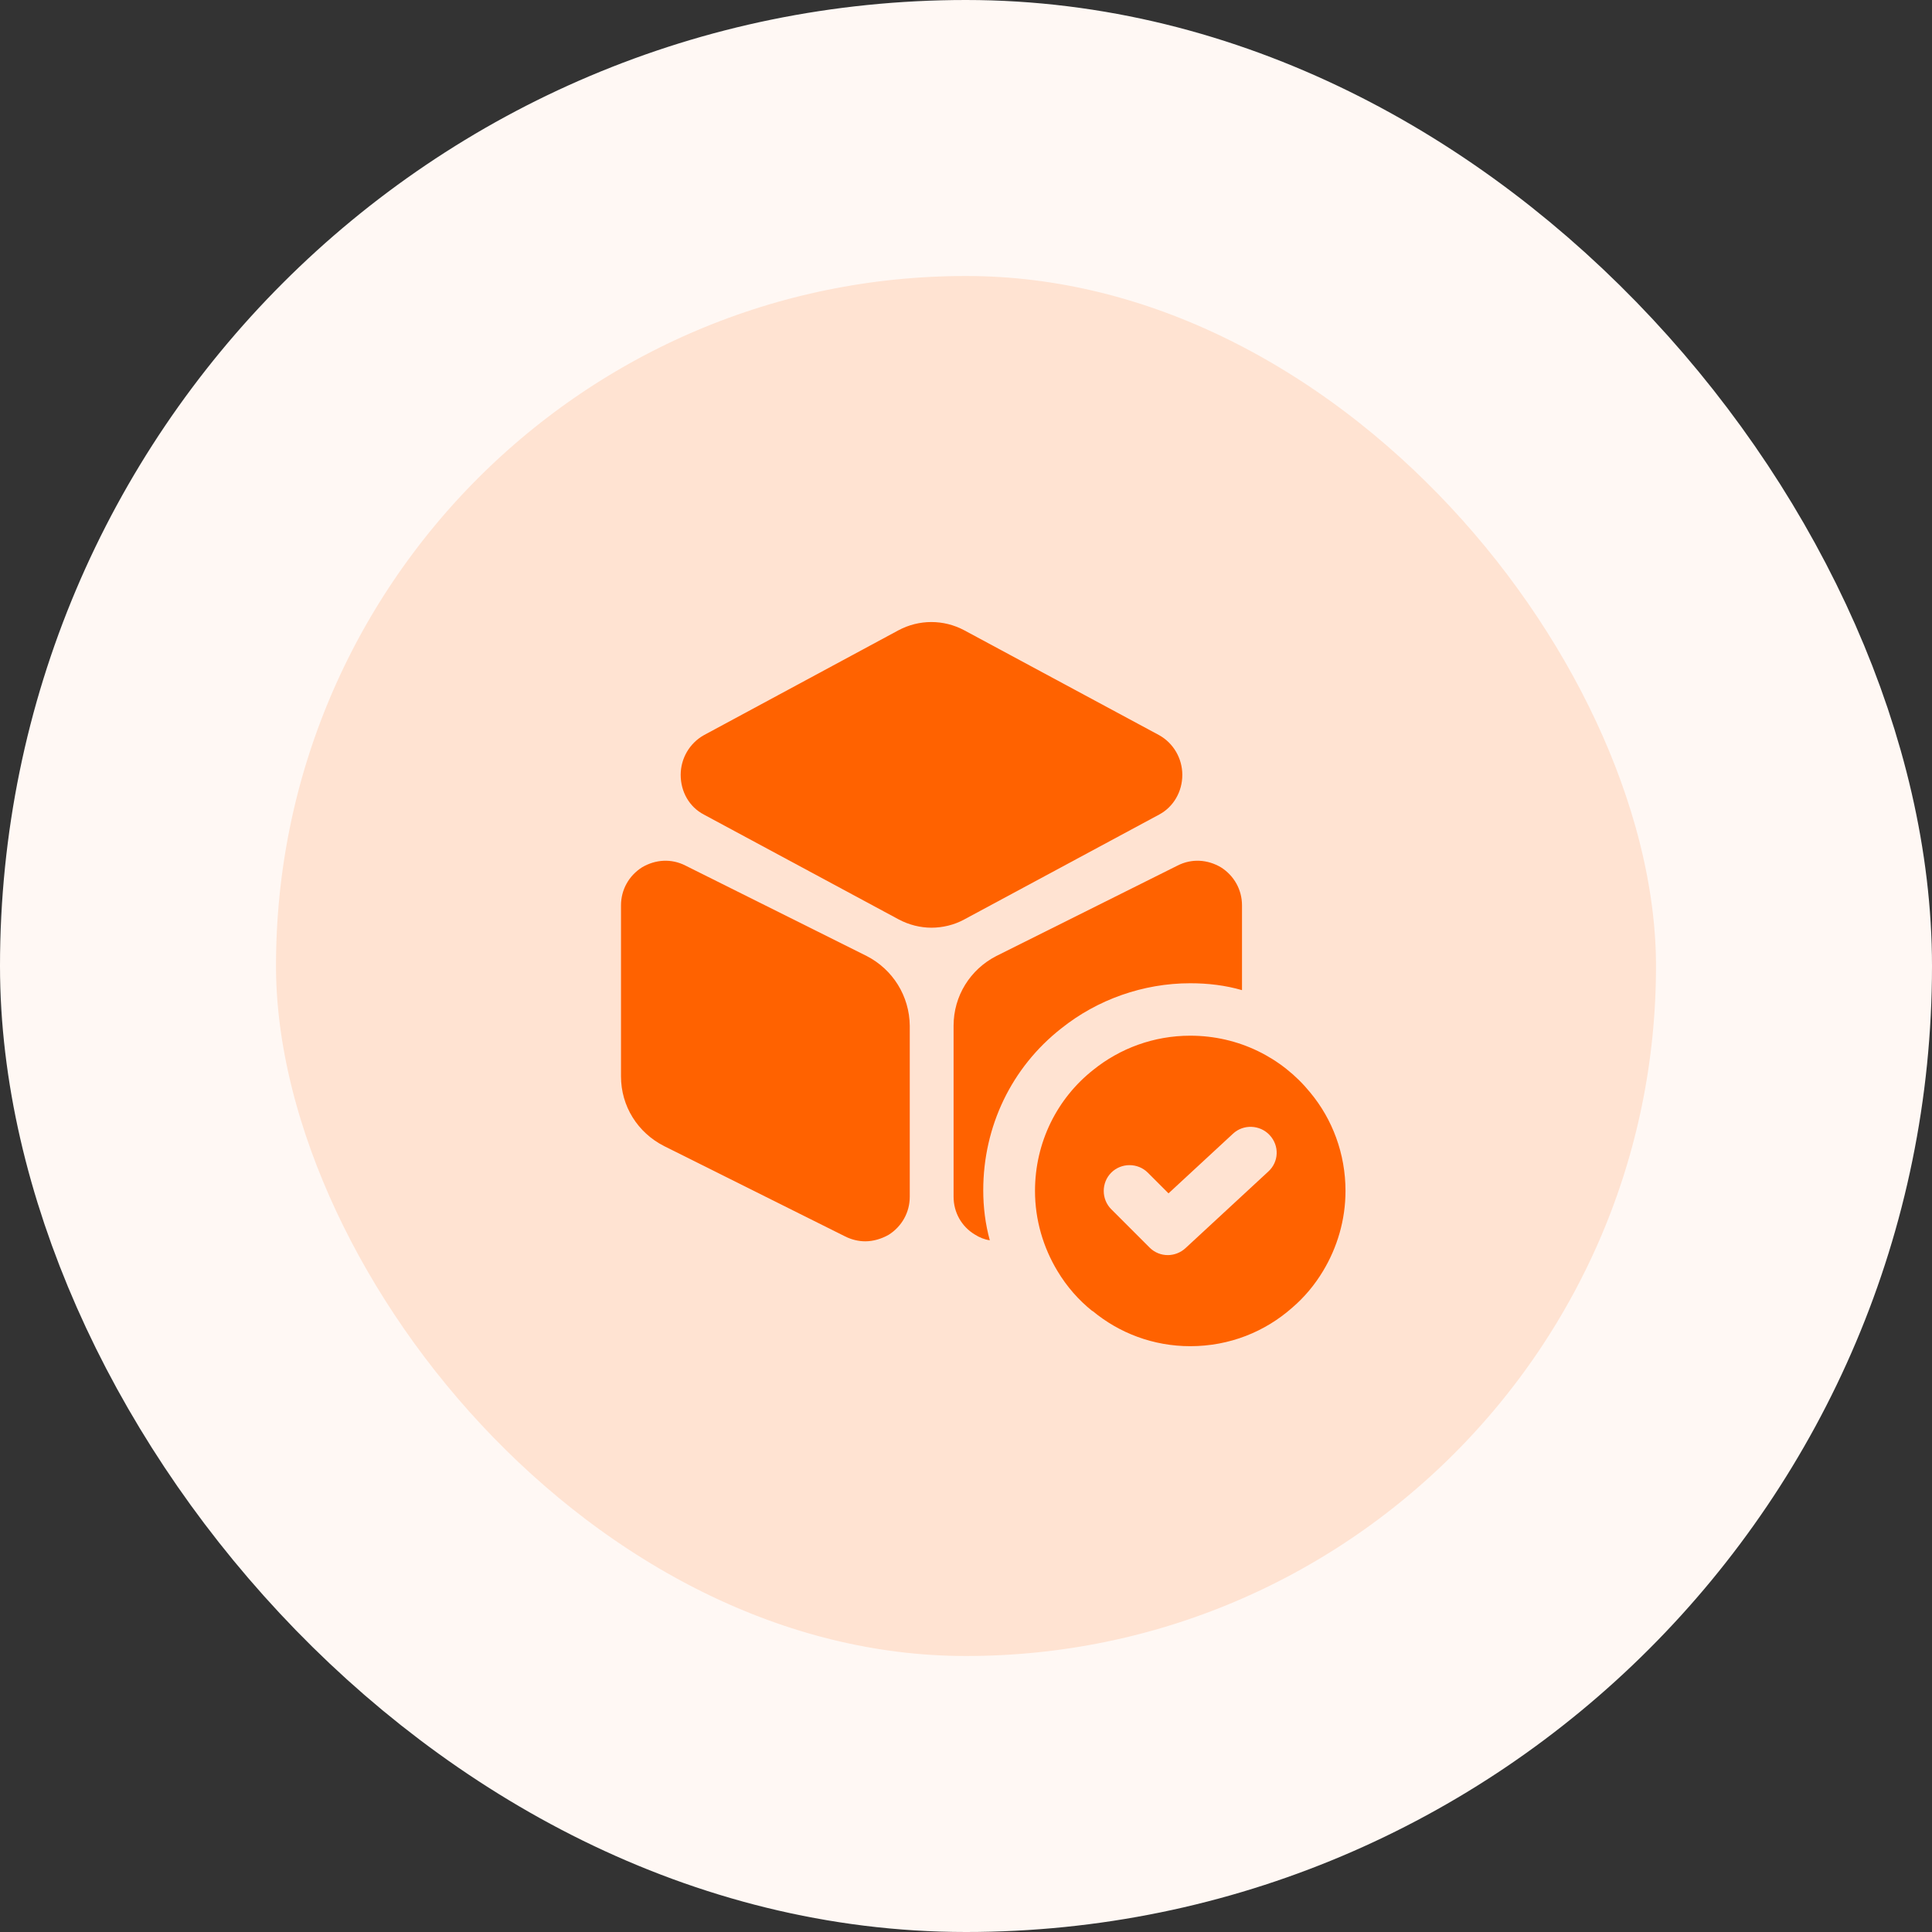
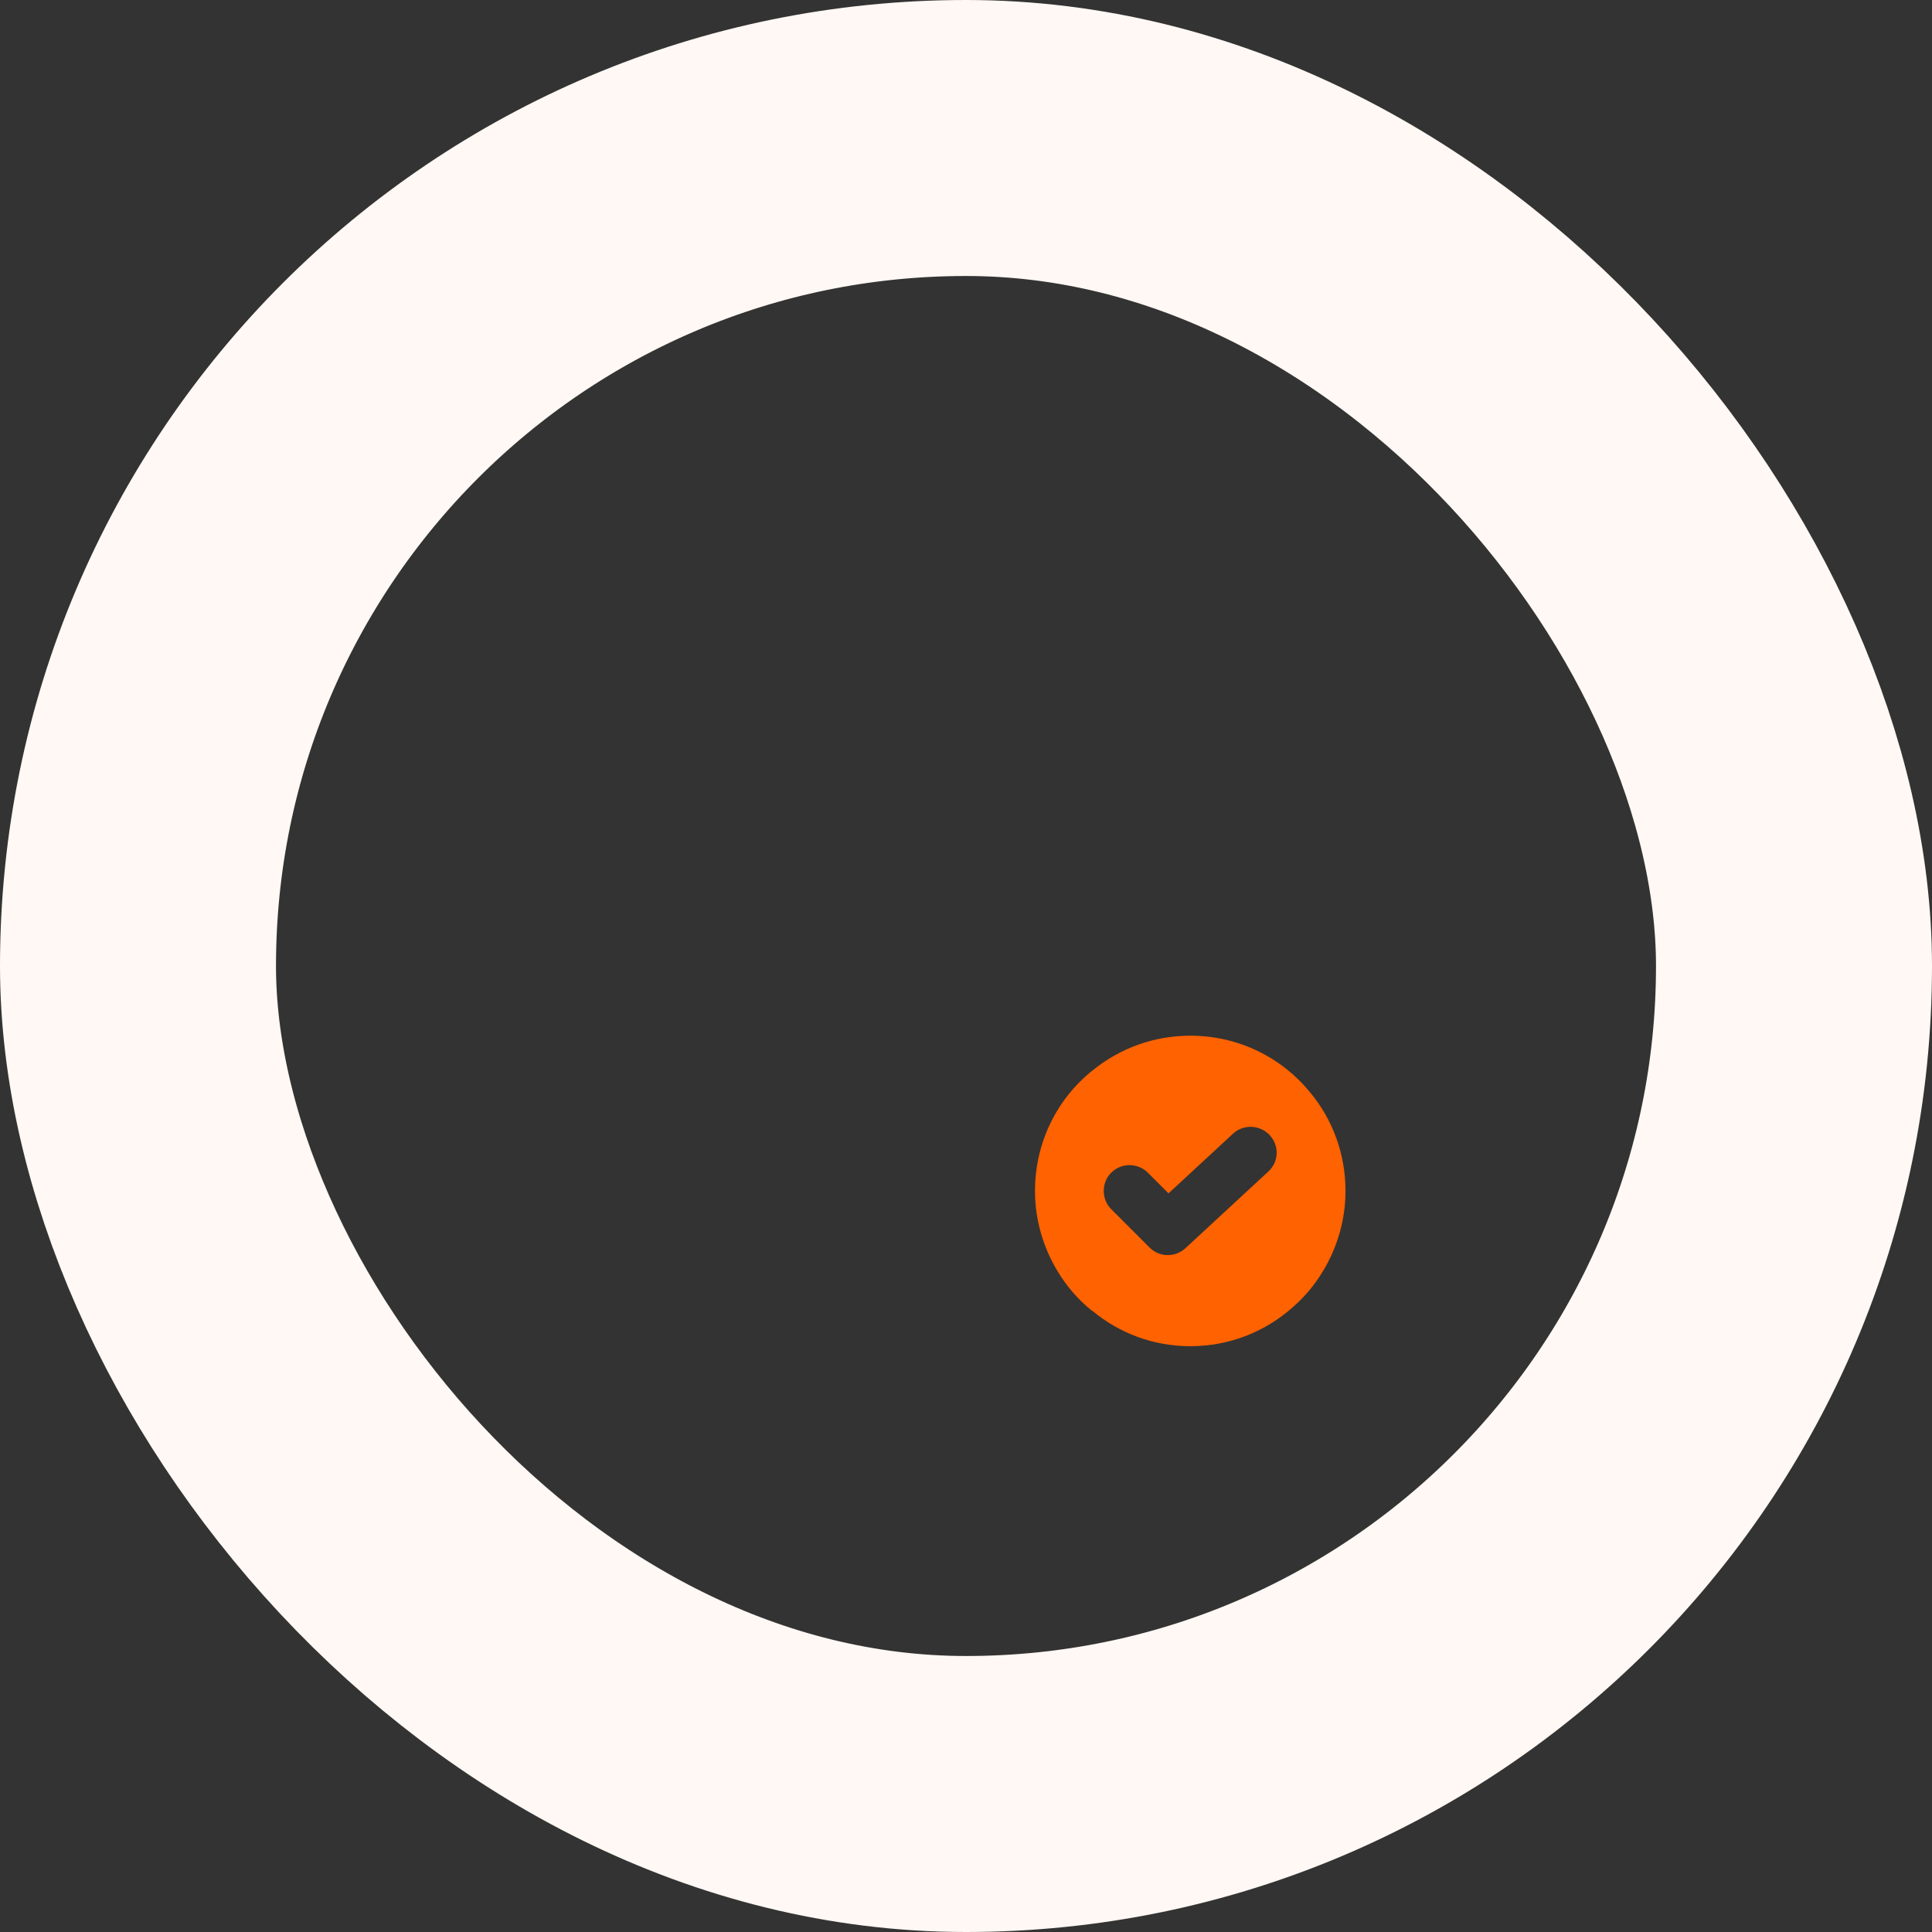
<svg xmlns="http://www.w3.org/2000/svg" width="56" height="56" viewBox="0 0 56 56" fill="none">
  <rect x="0" y="0" width="56" height="56" fill="#333333" stroke="none" />
-   <rect x="4" y="4" width="48" height="48" rx="24" fill="#FFE3D2" />
  <rect x="4" y="4" width="48" height="48" rx="24" stroke="#FFF8F4" stroke-width="8" />
-   <path d="M33.6 21.31L27.951 18.27C27.351 17.95 26.64 17.95 26.041 18.27L20.401 21.31C19.991 21.54 19.73 21.98 19.73 22.46C19.73 22.95 19.98 23.39 20.401 23.61L26.05 26.65C26.351 26.81 26.68 26.89 27 26.89C27.32 26.89 27.66 26.81 27.951 26.65L33.6 23.61C34.011 23.39 34.27 22.95 34.27 22.46C34.27 21.98 34.011 21.54 33.6 21.31Z" fill="#FF6200" />
-   <path d="M25.12 27.71L19.87 25.09C19.46 24.88 19 24.91 18.61 25.14C18.23 25.38 18 25.79 18 26.24V31.2C18 32.06 18.48 32.83 19.25 33.22L24.5 35.84C24.68 35.93 24.88 35.98 25.08 35.98C25.31 35.98 25.55 35.91 25.76 35.79C26.14 35.55 26.37 35.14 26.37 34.69V29.73C26.36 28.87 25.88 28.1 25.12 27.71Z" fill="#FF6200" />
-   <path d="M36 26.24V28.7C35.52 28.56 35.01 28.5 34.5 28.5C33.14 28.5 31.81 28.97 30.76 29.81C29.32 30.94 28.5 32.65 28.5 34.5C28.5 34.99 28.56 35.48 28.69 35.95C28.54 35.93 28.39 35.87 28.25 35.78C27.87 35.55 27.64 35.14 27.64 34.69V29.73C27.64 28.87 28.12 28.1 28.88 27.71L34.13 25.09C34.54 24.88 35 24.91 35.39 25.14C35.77 25.38 36 25.79 36 26.24Z" fill="#FF6200" />
  <path d="M37.98 31.67C37.16 30.66 35.91 30.02 34.5 30.02C33.44 30.02 32.46 30.39 31.69 31.01C30.65 31.83 30 33.1 30 34.52C30 35.36 30.24 36.16 30.65 36.84C30.92 37.29 31.26 37.68 31.66 38H31.67C32.44 38.64 33.43 39.02 34.5 39.02C35.64 39.02 36.67 38.6 37.46 37.9C37.81 37.6 38.11 37.24 38.35 36.84C38.76 36.16 39 35.36 39 34.52C39 33.44 38.62 32.44 37.98 31.67ZM36.76 33.96L34.36 36.18C34.22 36.31 34.03 36.38 33.85 36.38C33.66 36.38 33.47 36.31 33.32 36.16L32.21 35.05C31.92 34.76 31.92 34.28 32.21 33.99C32.5 33.7 32.98 33.7 33.27 33.99L33.87 34.59L35.74 32.86C36.04 32.58 36.52 32.6 36.8 32.9C37.09 33.21 37.07 33.68 36.76 33.96Z" fill="#FF6200" />
</svg>